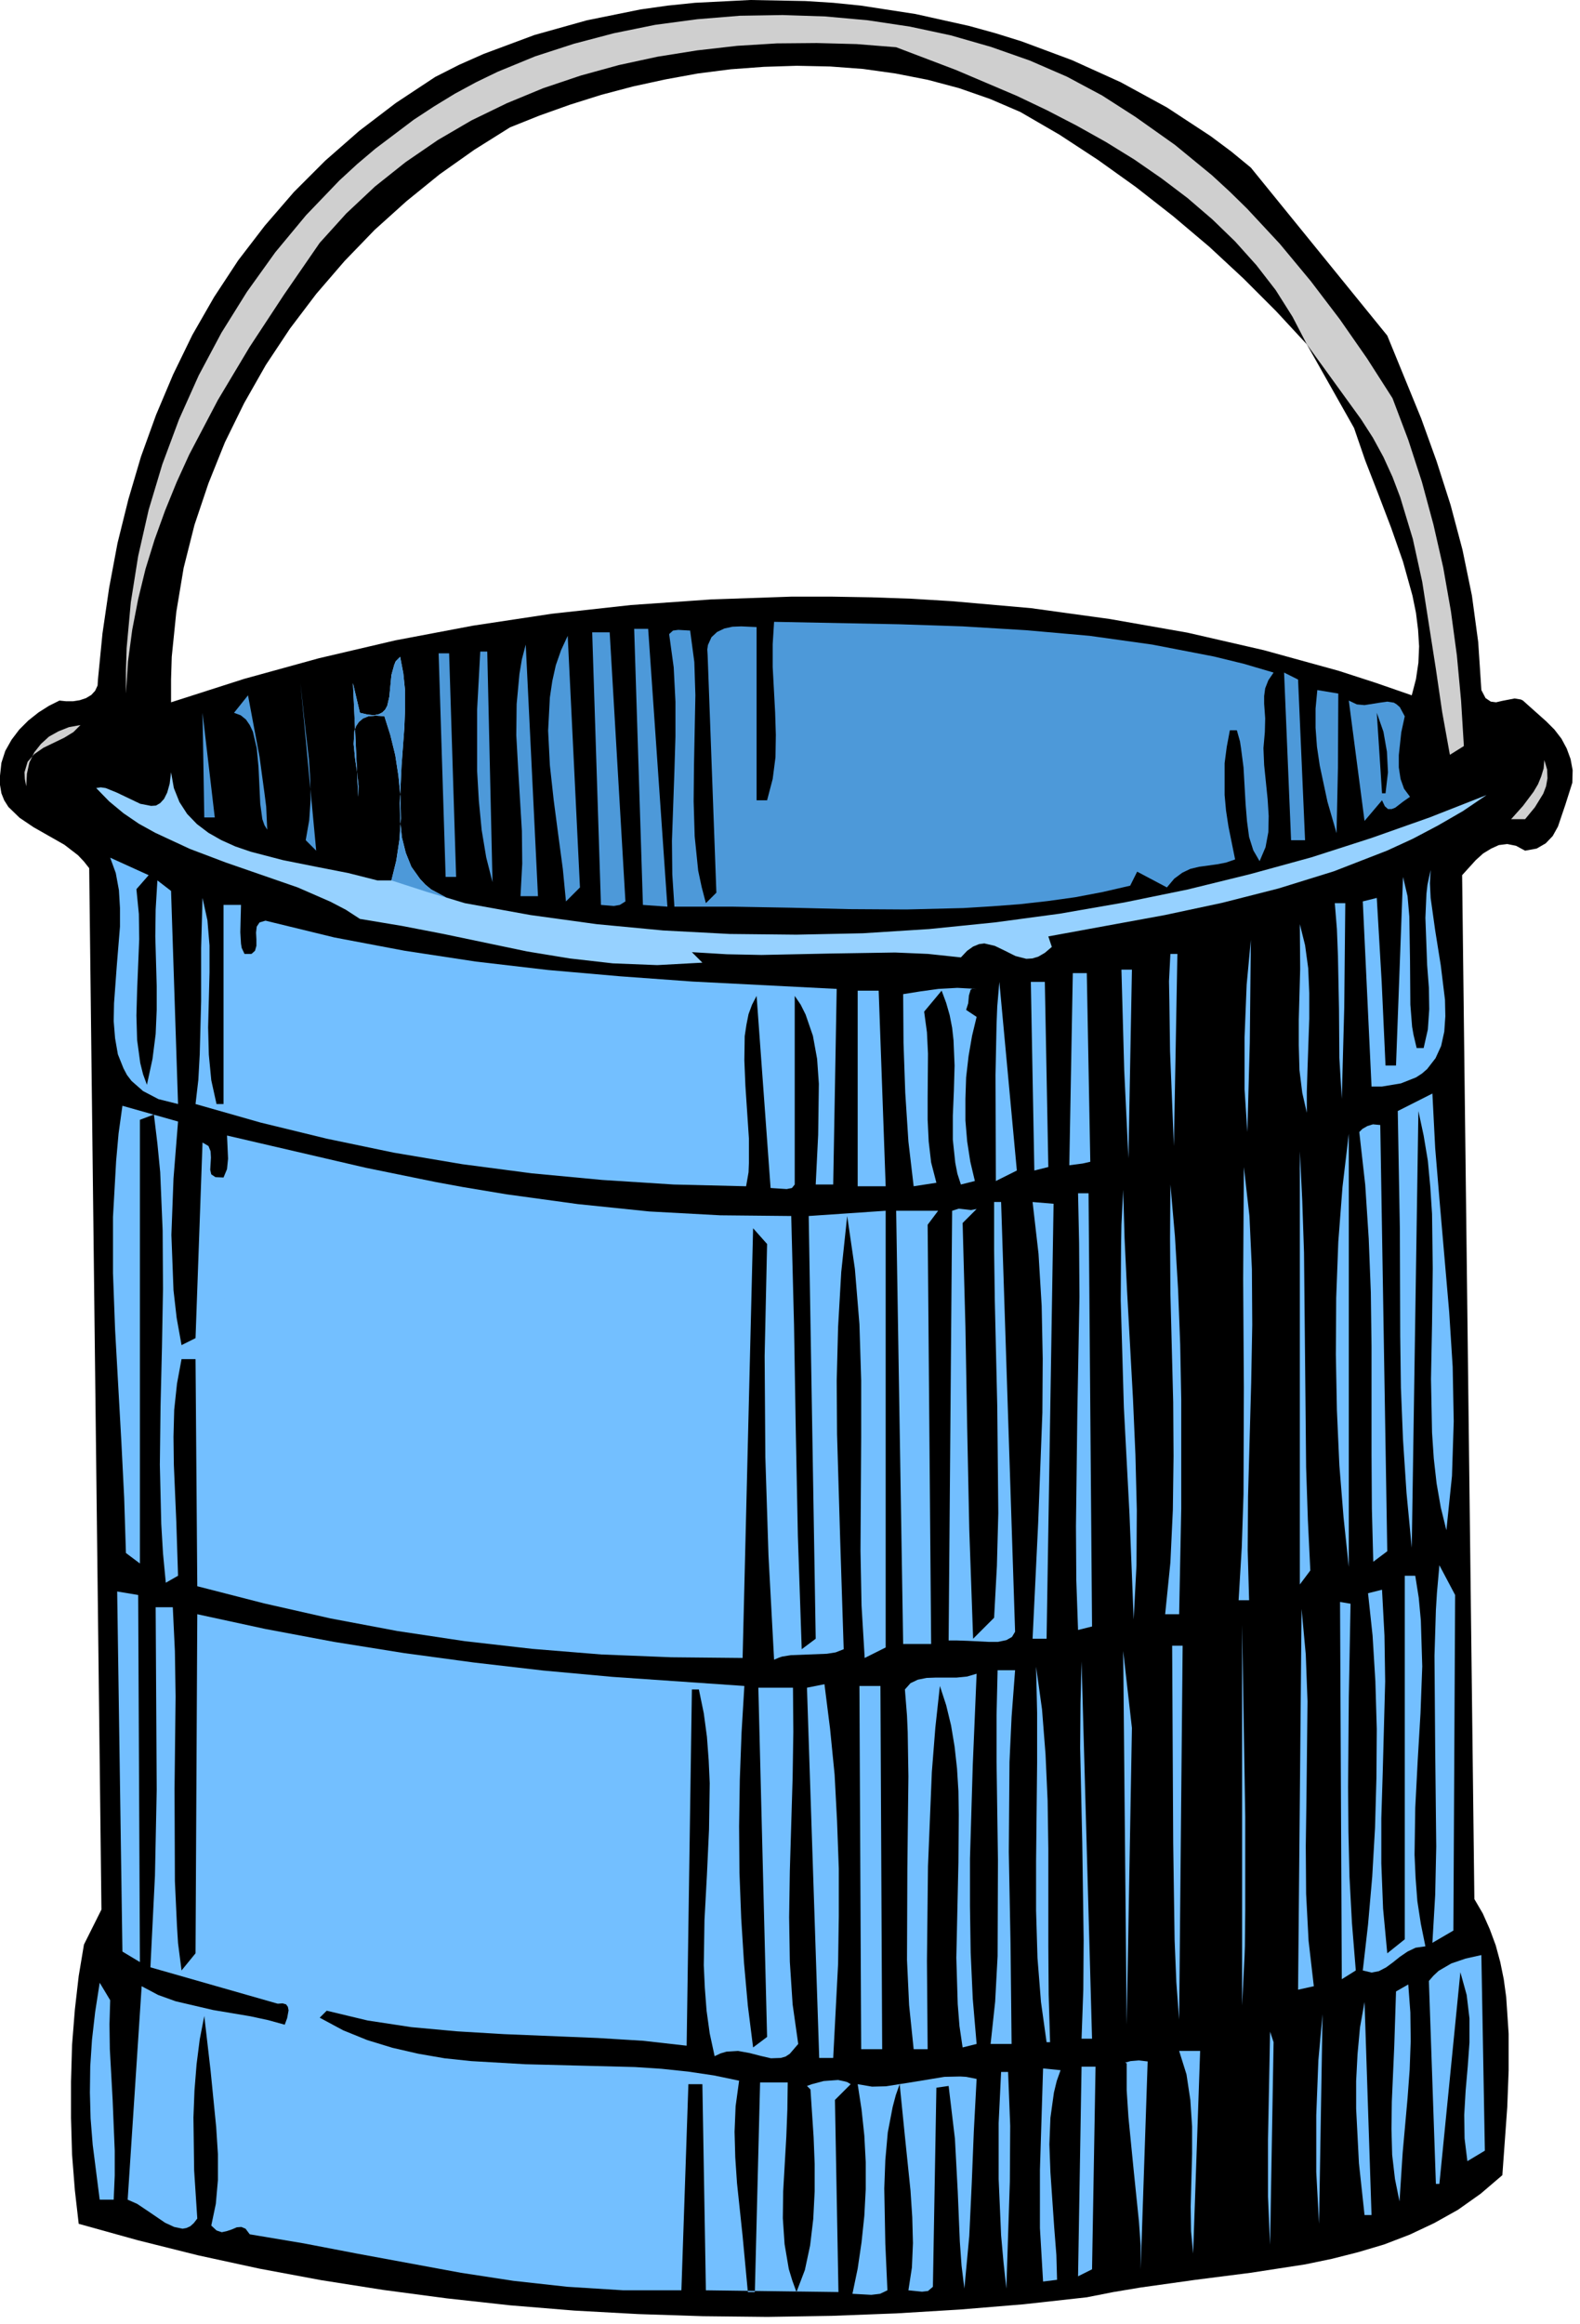
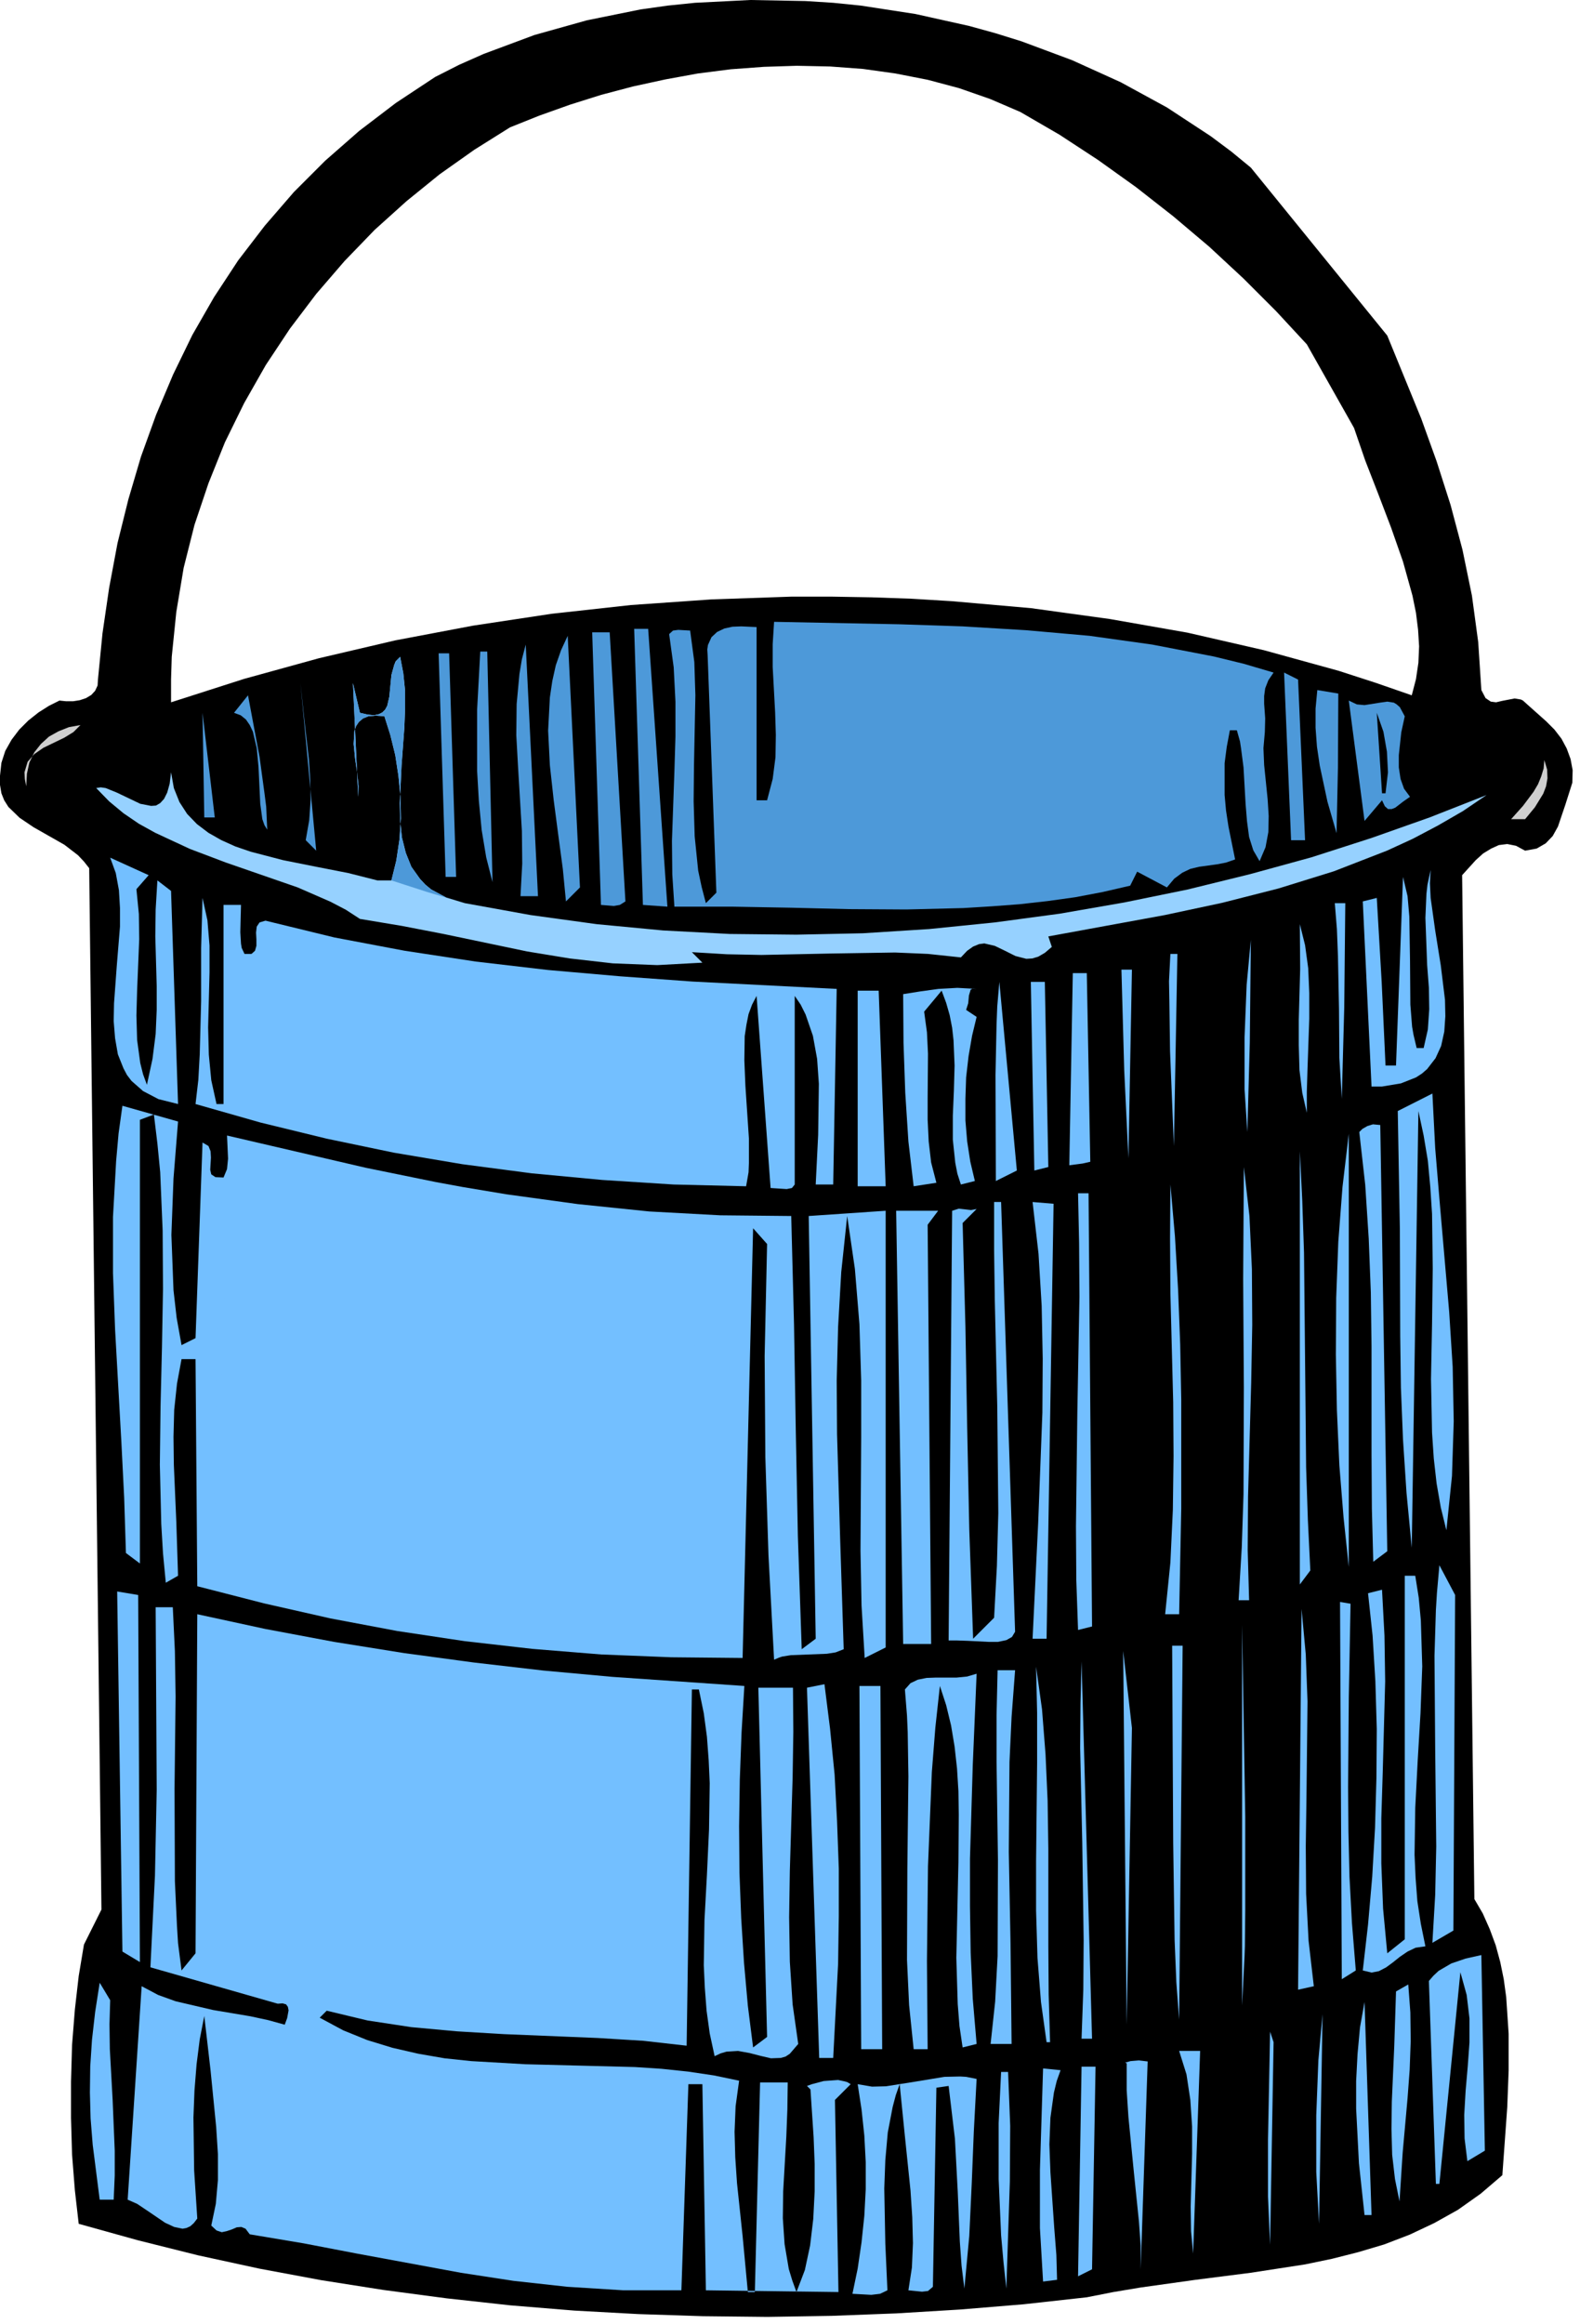
<svg xmlns="http://www.w3.org/2000/svg" xmlns:ns1="http://sodipodi.sourceforge.net/DTD/sodipodi-0.dtd" xmlns:ns2="http://www.inkscape.org/namespaces/inkscape" version="1.0" width="79.657mm" height="117.14mm" id="svg170" ns1:docname="AG000373.WMF">
  <ns1:namedview pagecolor="#ffffff" bordercolor="#666666" borderopacity="1" objecttolerance="10" gridtolerance="10" guidetolerance="10" ns2:pageopacity="0" ns2:pageshadow="2" ns2:window-width="640" ns2:window-height="480" id="namedview172" />
  <defs id="defs6">
    <clipPath clipPathUnits="userSpaceOnUse" id="clipWmfPath1">
      <path d="M 0,0 L 300.933,0 L 300.933,442.6 L 0,442.6 z" id="path2" />
    </clipPath>
    <pattern id="WMFhbasepattern" patternUnits="userSpaceOnUse" width="6" height="6" x="0" y="0" />
  </defs>
  <path style="fill:#000000;fill-rule:evenodd;fill-opacity:1;stroke:none;" clip-path="url(#clipWmfPath1)" d="  M 264.341,63.924   L 270.807,79.721   L 273.739,87.853   L 276.405,96.186   L 278.672,104.718   L 280.471,113.45   L 281.671,122.315   L 282.271,131.447   L 283.071,132.98   L 284.07,133.647   L 285.07,133.78   L 286.203,133.513   L 288.603,133.047   L 289.802,133.247   L 290.202,133.447   L 290.936,134.113   L 294.601,137.379   L 296.201,138.979   L 297.534,140.712   L 298.534,142.579   L 299.267,144.578   L 299.667,146.711   L 299.6,149.111   L 298.267,153.31   L 296.868,157.443   L 295.868,159.243   L 294.535,160.642   L 292.802,161.642   L 290.602,162.042   L 288.869,161.109   L 287.203,160.776   L 285.603,160.976   L 284.137,161.642   L 282.604,162.576   L 281.204,163.842   L 278.605,166.708   L 280.938,361.746   L 282.537,364.478   L 283.87,367.478   L 285.004,370.544   L 285.87,373.744   L 286.537,377.01   L 287.003,380.409   L 287.47,387.408   L 287.47,394.407   L 287.203,401.406   L 286.27,414.338   L 282.138,417.87   L 277.805,420.937   L 273.273,423.47   L 268.607,425.669   L 263.742,427.536   L 258.809,429.002   L 253.81,430.269   L 248.678,431.335   L 238.281,432.935   L 227.816,434.268   L 217.352,435.734   L 212.153,436.601   L 207.087,437.601   L 195.023,438.934   L 182.893,439.934   L 170.762,440.667   L 158.498,441.134   L 146.234,441.334   L 133.904,441.2   L 121.64,440.8   L 109.442,440.134   L 97.245,439.134   L 85.114,437.801   L 73.05,436.201   L 61.186,434.335   L 49.389,432.135   L 37.725,429.602   L 26.261,426.736   L 14.997,423.603   L 14.264,417.204   L 13.73,410.405   L 13.53,403.473   L 13.53,396.54   L 13.73,389.541   L 14.264,382.809   L 14.997,376.41   L 15.996,370.411   L 19.329,363.745   L 16.996,165.375   L 15.996,164.109   L 14.863,162.909   L 12.264,160.909   L 6.399,157.576   L 3.733,155.777   L 1.6,153.71   L 0.8,152.444   L 0.267,151.111   L 0,149.511   L 0,147.778   L 0.267,145.311   L 1,143.045   L 2.2,140.912   L 3.666,138.979   L 5.399,137.246   L 7.332,135.713   L 9.331,134.446   L 11.331,133.447   L 12.597,133.58   L 13.93,133.58   L 15.197,133.38   L 16.396,132.98   L 17.396,132.38   L 18.129,131.58   L 18.596,130.58   L 18.663,129.447   L 19.529,120.648   L 20.795,111.983   L 22.395,103.451   L 24.461,95.119   L 26.861,86.987   L 29.727,79.055   L 32.993,71.323   L 36.659,63.79   L 40.791,56.591   L 45.39,49.593   L 50.455,42.994   L 55.988,36.594   L 61.986,30.595   L 68.452,24.93   L 75.45,19.597   L 82.915,14.664   L 87.514,12.331   L 92.18,10.265   L 101.844,6.666   L 111.842,3.866   L 122.04,1.8   L 127.238,1.067   L 132.437,0.533   L 142.968,0   L 153.499,0.2   L 158.765,0.533   L 164.03,1.067   L 174.428,2.666   L 184.626,4.933   L 189.691,6.332   L 194.624,7.865   L 204.288,11.465   L 213.553,15.664   L 222.351,20.464   L 230.682,25.929   L 234.615,28.862   L 238.347,31.929   L 264.341,63.924  z    M 249.012,65.59   L 258.01,81.521   L 260.142,87.72   L 262.608,94.053   L 265.075,100.518   L 267.341,106.984   L 269.14,113.45   L 269.807,116.716   L 270.207,119.915   L 270.407,123.115   L 270.273,126.248   L 269.807,129.381   L 269.007,132.447   L 262.075,130.047   L 255.077,127.781   L 240.813,123.848   L 226.283,120.515   L 211.486,117.916   L 196.49,115.849   L 181.36,114.516   L 173.695,114.049   L 166.097,113.783   L 158.432,113.65   L 150.833,113.65   L 135.503,114.183   L 120.24,115.249   L 105.11,116.916   L 90.113,119.182   L 75.317,121.982   L 60.787,125.381   L 46.523,129.314   L 32.593,133.78   L 32.593,129.447   L 32.726,125.114   L 33.593,116.582   L 34.992,108.184   L 37.058,99.985   L 39.725,92.053   L 42.857,84.254   L 46.523,76.788   L 50.655,69.523   L 55.254,62.591   L 60.253,55.992   L 65.652,49.726   L 71.384,43.793   L 77.45,38.328   L 83.781,33.195   L 90.38,28.529   L 97.178,24.263   L 102.844,21.997   L 108.643,19.93   L 114.575,18.064   L 120.64,16.464   L 126.772,15.131   L 132.971,13.998   L 139.236,13.198   L 145.568,12.731   L 151.833,12.531   L 158.165,12.665   L 164.43,13.131   L 170.629,13.998   L 176.761,15.198   L 182.76,16.797   L 188.692,18.864   L 194.424,21.33   L 201.889,25.663   L 209.22,30.462   L 216.485,35.661   L 223.55,41.194   L 230.416,46.993   L 236.948,53.059   L 243.146,59.258   L 249.012,65.59  z   " id="path8" />
  <path style="fill:#4d99d9;fill-rule:nonzero;fill-opacity:1;stroke:none;" clip-path="url(#clipWmfPath1)" d="  M 242.68,128.114   L 241.68,129.58   L 241.08,131.114   L 240.88,132.58   L 240.88,134.046   L 241.08,136.846   L 241.013,139.446   L 240.747,142.512   L 240.88,145.711   L 241.547,152.244   L 241.746,155.443   L 241.68,158.509   L 241.147,161.376   L 240.014,164.042   L 238.814,161.976   L 238.014,159.443   L 237.614,156.443   L 237.347,153.177   L 236.948,146.178   L 236.481,142.579   L 236.281,141.245   L 235.681,139.112   L 234.348,139.112   L 233.748,142.312   L 233.348,145.378   L 233.348,151.444   L 233.615,154.377   L 234.081,157.443   L 235.348,163.709   L 233.615,164.309   L 231.882,164.642   L 228.483,165.108   L 226.816,165.508   L 225.283,166.242   L 223.75,167.375   L 222.351,169.041   L 216.685,166.042   L 215.352,168.708   L 210.153,169.908   L 204.888,170.908   L 199.622,171.641   L 194.29,172.241   L 188.958,172.641   L 183.559,172.974   L 172.695,173.241   L 161.698,173.174   L 150.7,172.907   L 139.569,172.707   L 128.505,172.707   L 128.105,166.575   L 128.038,160.176   L 128.505,146.978   L 128.705,140.312   L 128.705,133.647   L 128.372,127.114   L 127.505,120.782   L 128.238,120.115   L 129.238,119.982   L 131.504,120.115   L 132.304,126.114   L 132.504,132.447   L 132.237,145.845   L 132.171,152.644   L 132.371,159.309   L 133.037,165.842   L 133.704,168.975   L 134.504,172.041   L 136.503,170.041   L 134.837,124.781   L 134.77,123.715   L 134.903,122.848   L 135.57,121.382   L 136.636,120.382   L 138.036,119.715   L 139.569,119.382   L 141.235,119.315   L 144.168,119.449   L 144.168,152.444   L 146.168,152.444   L 147.234,148.378   L 147.767,144.245   L 147.834,139.979   L 147.701,135.713   L 147.234,127.048   L 147.234,122.715   L 147.501,118.449   L 171.362,118.915   L 183.426,119.315   L 195.557,120.049   L 207.621,121.115   L 219.551,122.782   L 231.282,125.048   L 237.014,126.448   L 242.68,128.114  z " id="path10" />
  <path style="fill:#4d99d9;fill-rule:nonzero;fill-opacity:1;stroke:none;" clip-path="url(#clipWmfPath1)" d="  M 127.172,172.707   L 122.506,172.374   L 120.84,119.782   L 123.506,119.782   L 127.172,172.707  z " id="path12" />
  <path style="fill:#4d99d9;fill-rule:nonzero;fill-opacity:1;stroke:none;" clip-path="url(#clipWmfPath1)" d="  M 119.174,171.707   L 118.107,172.374   L 116.974,172.574   L 114.508,172.374   L 112.842,120.449   L 116.174,120.449   L 119.174,171.707  z " id="path14" />
  <path style="fill:#4d99d9;fill-rule:nonzero;fill-opacity:1;stroke:none;" clip-path="url(#clipWmfPath1)" d="  M 110.509,169.041   L 107.843,171.707   L 107.243,165.508   L 106.376,159.043   L 105.51,152.444   L 104.777,145.778   L 104.444,139.179   L 104.777,132.847   L 105.243,129.714   L 105.91,126.714   L 106.91,123.848   L 108.176,121.115   L 110.509,169.041  z " id="path16" />
  <path style="fill:#4d99d9;fill-rule:nonzero;fill-opacity:1;stroke:none;" clip-path="url(#clipWmfPath1)" d="  M 99.178,170.708   L 99.511,164.509   L 99.445,158.309   L 98.711,146.045   L 98.378,140.046   L 98.445,134.113   L 98.978,128.381   L 99.445,125.581   L 100.178,122.782   L 102.511,170.708   L 99.178,170.708  z " id="path18" />
  <path style="fill:#4d99d9;fill-rule:nonzero;fill-opacity:1;stroke:none;" clip-path="url(#clipWmfPath1)" d="  M 93.846,168.041   L 92.646,163.309   L 91.78,158.11   L 91.246,152.577   L 90.913,146.845   L 90.913,135.18   L 91.513,124.115   L 92.846,124.115   L 93.846,168.041  z " id="path20" />
  <path style="fill:#4d99d9;fill-rule:nonzero;fill-opacity:1;stroke:none;" clip-path="url(#clipWmfPath1)" d="  M 86.914,167.042   L 84.915,167.042   L 83.581,124.448   L 85.581,124.448   L 86.914,167.042  z " id="path22" />
  <path style="fill:#96d1ff;fill-rule:nonzero;fill-opacity:1;stroke:none;" clip-path="url(#clipWmfPath1)" d="  M 88.58,172.041   L 101.111,174.307   L 113.708,176.04   L 126.372,177.24   L 139.036,177.907   L 151.766,178.04   L 164.43,177.773   L 177.027,176.973   L 189.558,175.707   L 201.955,174.04   L 214.219,171.907   L 226.283,169.441   L 238.214,166.508   L 249.878,163.309   L 261.275,159.643   L 272.406,155.71   L 283.271,151.444   L 278.738,154.51   L 274.006,157.243   L 269.207,159.776   L 264.275,162.042   L 254.144,165.975   L 243.613,169.241   L 232.882,171.974   L 221.951,174.307   L 199.756,178.373   L 200.422,180.373   L 199.089,181.506   L 197.823,182.239   L 196.69,182.572   L 195.557,182.639   L 193.49,182.106   L 191.491,181.106   L 189.558,180.173   L 187.558,179.706   L 186.559,179.84   L 185.426,180.306   L 184.293,181.106   L 183.093,182.373   L 176.827,181.706   L 170.562,181.439   L 157.965,181.639   L 145.101,181.906   L 138.503,181.773   L 131.837,181.373   L 133.837,183.372   L 125.239,183.839   L 116.774,183.506   L 108.576,182.572   L 100.444,181.239   L 84.515,177.907   L 76.583,176.373   L 68.585,175.04   L 65.919,173.307   L 62.986,171.774   L 56.721,169.041   L 43.057,164.309   L 36.192,161.709   L 29.593,158.643   L 26.461,156.91   L 23.528,154.91   L 20.795,152.644   L 18.329,150.111   L 19.196,149.977   L 20.129,150.111   L 22.262,150.977   L 26.727,153.11   L 28.794,153.51   L 29.727,153.444   L 30.527,152.977   L 31.26,152.177   L 31.86,150.977   L 32.326,149.311   L 32.593,147.111   L 33.126,150.111   L 34.192,152.777   L 35.659,155.043   L 37.525,156.976   L 39.725,158.643   L 42.191,160.043   L 44.857,161.242   L 47.789,162.242   L 53.921,163.842   L 60.253,165.108   L 66.385,166.308   L 71.917,167.708   L 74.583,167.708   L 75.517,163.909   L 76.116,159.909   L 76.383,155.91   L 76.316,151.844   L 75.917,147.778   L 75.317,143.845   L 74.384,140.046   L 73.25,136.446   L 71.584,136.313   L 70.184,136.446   L 69.185,136.846   L 68.385,137.513   L 67.852,138.312   L 67.518,139.312   L 67.385,141.712   L 67.652,144.445   L 68.052,147.178   L 68.318,149.711   L 68.252,151.777   L 67.252,130.114   L 68.585,135.78   L 70.051,136.113   L 71.251,136.246   L 72.184,136.046   L 72.851,135.713   L 73.384,135.18   L 73.784,134.446   L 74.184,132.713   L 74.583,128.581   L 75.117,126.648   L 75.383,125.981   L 76.25,125.114   L 76.85,128.247   L 77.183,131.514   L 77.183,135.046   L 77.05,138.579   L 76.516,145.845   L 76.183,152.977   L 76.25,156.31   L 76.583,159.509   L 77.316,162.442   L 78.383,165.108   L 80.049,167.441   L 81.049,168.508   L 82.182,169.441   L 85.048,170.974   L 88.58,172.041  z " id="path24" />
  <path style="fill:#4d99d9;fill-rule:nonzero;fill-opacity:1;stroke:none;" clip-path="url(#clipWmfPath1)" d="  M 248.678,160.043   L 246.012,160.043   L 244.679,128.114   L 247.345,129.447   L 248.678,160.043  z " id="path26" />
  <path style="fill:#4d99d9;fill-rule:nonzero;fill-opacity:1;stroke:none;" clip-path="url(#clipWmfPath1)" d="  M 255.01,132.113   L 254.944,146.178   L 254.677,158.709   L 252.944,152.71   L 251.478,145.845   L 250.944,142.245   L 250.678,138.646   L 250.678,134.98   L 251.011,131.447   L 255.01,132.113  z " id="path28" />
  <path style="fill:#4d99d9;fill-rule:nonzero;fill-opacity:1;stroke:none;" clip-path="url(#clipWmfPath1)" d="  M 58.254,160.043   L 58.92,156.243   L 59.187,152.377   L 59.12,148.511   L 58.854,144.578   L 57.987,137.046   L 57.254,130.114   L 60.253,162.042   L 58.254,160.043  z " id="path30" />
  <path style="fill:#4d99d9;fill-rule:nonzero;fill-opacity:1;stroke:none;" clip-path="url(#clipWmfPath1)" d="  M 267.674,136.446   L 267.008,139.512   L 266.541,143.845   L 266.541,146.178   L 266.874,148.378   L 267.541,150.244   L 268.674,151.777   L 267.341,152.71   L 265.874,153.844   L 265.208,154.11   L 264.475,154.11   L 263.875,153.577   L 263.342,152.444   L 260.009,156.376   L 257.01,133.447   L 258.543,134.18   L 260.009,134.313   L 262.942,133.847   L 264.341,133.647   L 265.608,133.847   L 266.141,134.18   L 266.741,134.713   L 267.674,136.446  z " id="path32" />
  <path style="fill:#000000;fill-rule:nonzero;fill-opacity:1;stroke:none;" clip-path="url(#clipWmfPath1)" d="  M 264.008,151.111   L 263.342,151.111   L 262.342,135.78   L 263.608,139.379   L 264.275,143.178   L 264.475,147.111   L 264.008,151.111  z " id="path34" />
  <path style="fill:#4d99d9;fill-rule:nonzero;fill-opacity:1;stroke:none;" clip-path="url(#clipWmfPath1)" d="  M 50.922,158.043   L 50.389,157.176   L 49.989,156.043   L 49.589,153.11   L 49.256,146.045   L 48.922,142.512   L 48.189,139.379   L 47.589,138.113   L 46.856,137.046   L 45.857,136.246   L 44.59,135.78   L 47.256,132.447   L 49.456,144.178   L 50.389,151.044   L 50.722,153.644   L 50.922,158.043  z " id="path36" />
  <path style="fill:#4d99d9;fill-rule:nonzero;fill-opacity:1;stroke:none;" clip-path="url(#clipWmfPath1)" d="  M 38.925,155.71   L 38.591,135.78   L 40.924,155.71   L 38.925,155.71  z " id="path38" />
  <path style="fill:#cfcfcf;fill-rule:nonzero;fill-opacity:1;stroke:none;" clip-path="url(#clipWmfPath1)" d="  M 15.33,138.113   L 13.997,139.446   L 12.264,140.512   L 8.265,142.445   L 6.532,143.645   L 5.266,145.111   L 4.666,147.111   L 4.732,148.378   L 4.999,149.777   L 5.132,147.378   L 5.599,145.245   L 6.532,143.312   L 7.798,141.712   L 9.331,140.312   L 11.131,139.312   L 13.13,138.512   L 15.33,138.113  z " id="path40" />
  <path style="fill:#cfcfcf;fill-rule:nonzero;fill-opacity:1;stroke:none;" clip-path="url(#clipWmfPath1)" d="  M 290.602,156.043   L 287.936,156.043   L 290.202,153.51   L 292.202,150.844   L 293.068,149.377   L 293.668,147.911   L 294.135,146.378   L 294.268,144.778   L 294.801,146.578   L 294.868,148.244   L 294.601,149.777   L 294.068,151.177   L 292.469,153.777   L 290.602,156.043  z " id="path42" />
  <path style="fill:#73bfff;fill-rule:nonzero;fill-opacity:1;stroke:none;" clip-path="url(#clipWmfPath1)" d="  M 68.252,153.11   L 68.918,163.709   L 68.252,153.11  z " id="path44" />
  <path style="fill:#73bfff;fill-rule:nonzero;fill-opacity:1;stroke:none;" clip-path="url(#clipWmfPath1)" d="  M 263.342,206.969   L 261.342,206.969   L 259.676,171.707   L 262.342,171.041   L 263.275,187.038   L 264.008,202.969   L 266.008,202.969   L 267.341,167.042   L 268.207,170.708   L 268.541,174.574   L 268.674,182.839   L 268.74,191.371   L 269.074,195.571   L 269.34,197.104   L 269.94,199.637   L 271.273,199.637   L 272.073,196.104   L 272.34,192.238   L 272.273,188.172   L 271.94,183.839   L 271.607,174.84   L 271.806,170.241   L 272.006,168.508   L 272.606,165.708   L 272.473,168.241   L 272.606,171.041   L 273.473,177.24   L 274.539,183.906   L 275.339,190.438   L 275.406,193.571   L 275.206,196.504   L 274.606,199.237   L 273.539,201.57   L 271.94,203.636   L 270.94,204.503   L 269.807,205.236   L 266.941,206.369   L 263.342,206.969  z " id="path46" />
  <path style="fill:#73bfff;fill-rule:nonzero;fill-opacity:1;stroke:none;" clip-path="url(#clipWmfPath1)" d="  M 25.994,169.374   L 26.461,174.107   L 26.527,178.906   L 26.128,188.638   L 25.994,193.438   L 26.128,198.103   L 26.727,202.503   L 27.261,204.636   L 27.994,206.636   L 29.06,201.703   L 29.66,196.97   L 29.86,192.371   L 29.86,187.838   L 29.593,178.373   L 29.66,173.241   L 29.993,167.708   L 32.593,169.708   L 33.926,210.302   L 30.193,209.368   L 27.261,207.835   L 25.061,205.902   L 24.195,204.769   L 23.528,203.503   L 22.462,200.836   L 21.928,197.77   L 21.662,194.504   L 21.729,191.105   L 22.262,183.839   L 22.862,176.507   L 22.862,172.974   L 22.662,169.574   L 22.062,166.308   L 20.995,163.375   L 28.327,166.708   L 25.994,169.374  z " id="path48" />
  <path style="fill:#73bfff;fill-rule:nonzero;fill-opacity:1;stroke:none;" clip-path="url(#clipWmfPath1)" d="  M 256.343,172.041   L 256.143,191.904   L 255.677,209.302   L 255.21,201.503   L 255.143,192.171   L 254.944,182.106   L 254.744,176.973   L 254.344,172.041   L 256.343,172.041  z " id="path50" />
  <path style="fill:#73bfff;fill-rule:nonzero;fill-opacity:1;stroke:none;" clip-path="url(#clipWmfPath1)" d="  M 41.258,210.302   L 42.591,210.302   L 42.591,172.374   L 45.923,172.374   L 45.79,177.573   L 45.923,179.773   L 46.056,180.573   L 46.59,181.706   L 47.923,181.706   L 48.589,181.106   L 48.856,180.173   L 48.856,178.906   L 48.789,177.64   L 48.922,176.507   L 49.456,175.707   L 50.589,175.374   L 63.719,178.573   L 77.116,181.106   L 90.713,183.172   L 104.444,184.772   L 118.174,185.972   L 131.971,186.972   L 159.431,188.372   L 158.765,225.633   L 155.432,225.633   L 155.899,216.167   L 156.032,206.436   L 155.699,201.703   L 154.899,197.304   L 153.499,193.238   L 152.566,191.371   L 151.433,189.705   L 151.433,225.633   L 150.9,226.299   L 149.9,226.499   L 146.834,226.299   L 144.168,189.705   L 143.302,191.371   L 142.635,193.171   L 142.235,195.171   L 141.902,197.37   L 141.835,201.97   L 142.035,206.836   L 142.702,216.834   L 142.702,221.567   L 142.635,223.3   L 142.169,225.966   L 128.372,225.633   L 114.775,224.766   L 101.311,223.5   L 88.114,221.767   L 75.05,219.567   L 62.253,216.901   L 49.656,213.834   L 37.258,210.302   L 37.792,205.702   L 38.058,200.836   L 38.325,190.705   L 38.325,180.573   L 38.591,171.041   L 39.525,175.307   L 39.924,180.106   L 39.924,185.172   L 39.791,190.438   L 39.658,195.704   L 39.791,200.903   L 40.258,205.769   L 41.258,210.302  z " id="path52" />
  <path style="fill:#73bfff;fill-rule:nonzero;fill-opacity:1;stroke:none;" clip-path="url(#clipWmfPath1)" d="  M 249.012,211.968   L 248.145,208.169   L 247.612,203.836   L 247.479,199.103   L 247.479,194.237   L 247.745,184.572   L 247.678,176.04   L 248.678,180.04   L 249.278,184.439   L 249.478,189.172   L 249.478,194.037   L 249.145,203.569   L 249.012,207.969   L 249.012,211.968  z " id="path54" />
  <path style="fill:#73bfff;fill-rule:nonzero;fill-opacity:1;stroke:none;" clip-path="url(#clipWmfPath1)" d="  M 237.681,215.634   L 237.147,207.502   L 237.147,197.57   L 237.547,187.572   L 238.347,179.04   L 238.147,198.57   L 237.681,215.634  z " id="path56" />
  <path style="fill:#73bfff;fill-rule:nonzero;fill-opacity:1;stroke:none;" clip-path="url(#clipWmfPath1)" d="  M 223.684,218.3   L 222.951,200.237   L 222.817,190.505   L 222.751,186.905   L 223.017,181.706   L 224.35,181.706   L 223.684,218.3  z " id="path58" />
-   <path style="fill:#73bfff;fill-rule:nonzero;fill-opacity:1;stroke:none;" clip-path="url(#clipWmfPath1)" d="  M 215.686,184.706   L 215.019,220.633   L 214.219,203.903   L 213.686,184.706   L 215.686,184.706  z " id="path60" />
+   <path style="fill:#73bfff;fill-rule:nonzero;fill-opacity:1;stroke:none;" clip-path="url(#clipWmfPath1)" d="  M 215.686,184.706   L 215.019,220.633   L 214.219,203.903   L 213.686,184.706   L 215.686,184.706  " id="path60" />
  <path style="fill:#73bfff;fill-rule:nonzero;fill-opacity:1;stroke:none;" clip-path="url(#clipWmfPath1)" d="  M 207.754,221.3   L 206.288,221.633   L 203.755,221.967   L 204.421,185.372   L 207.087,185.372   L 207.754,221.3  z " id="path62" />
  <path style="fill:#73bfff;fill-rule:nonzero;fill-opacity:1;stroke:none;" clip-path="url(#clipWmfPath1)" d="  M 189.758,224.966   L 189.691,204.769   L 189.891,195.104   L 190.025,191.704   L 190.424,187.038   L 193.757,222.966   L 189.758,224.966  z " id="path64" />
  <path style="fill:#73bfff;fill-rule:nonzero;fill-opacity:1;stroke:none;" clip-path="url(#clipWmfPath1)" d="  M 199.756,222.3   L 197.09,222.966   L 196.423,187.038   L 199.089,187.038   L 199.756,222.3  z " id="path66" />
  <path style="fill:#73bfff;fill-rule:nonzero;fill-opacity:1;stroke:none;" clip-path="url(#clipWmfPath1)" d="  M 186.092,188.372   L 185.359,188.305   L 184.959,188.505   L 184.626,189.638   L 184.492,191.105   L 184.093,192.371   L 186.092,193.704   L 185.226,197.304   L 184.559,201.17   L 184.093,205.236   L 183.959,209.302   L 183.959,213.435   L 184.293,217.434   L 184.892,221.3   L 185.759,224.966   L 183.093,225.633   L 182.426,223.566   L 182.026,221.5   L 181.56,217.101   L 181.56,212.501   L 181.76,207.769   L 181.893,202.969   L 181.693,198.17   L 181.426,195.771   L 180.96,193.371   L 180.293,191.038   L 179.427,188.705   L 176.094,192.704   L 176.628,196.637   L 176.827,200.703   L 176.761,209.102   L 176.761,213.301   L 176.961,217.434   L 177.427,221.433   L 178.427,225.299   L 174.095,225.966   L 173.095,217.434   L 172.495,208.169   L 172.162,198.637   L 172.095,189.371   L 175.428,188.838   L 178.827,188.372   L 182.426,188.172   L 186.092,188.372  z " id="path68" />
  <path style="fill:#73bfff;fill-rule:nonzero;fill-opacity:1;stroke:none;" clip-path="url(#clipWmfPath1)" d="  M 168.763,225.966   L 163.43,225.966   L 163.43,188.705   L 167.43,188.705   L 168.763,225.966  z " id="path70" />
  <path style="fill:#73bfff;fill-rule:nonzero;fill-opacity:1;stroke:none;" clip-path="url(#clipWmfPath1)" d="  M 134.504,217.967   L 133.504,190.038   L 134.703,193.571   L 135.503,197.104   L 135.837,200.636   L 135.903,204.236   L 135.303,211.235   L 134.504,217.967  z " id="path72" />
  <path style="fill:#73bfff;fill-rule:nonzero;fill-opacity:1;stroke:none;" clip-path="url(#clipWmfPath1)" d="  M 275.606,291.489   L 274.539,287.157   L 273.739,282.557   L 273.206,277.825   L 272.873,272.892   L 272.673,262.694   L 272.873,252.229   L 273.006,241.63   L 272.873,231.232   L 272.54,226.099   L 272.073,221.1   L 271.273,216.301   L 270.273,211.635   L 269.007,294.822   L 268.007,284.357   L 267.341,274.225   L 266.941,264.36   L 266.808,254.495   L 266.741,234.098   L 266.341,211.635   L 272.94,208.302   L 273.473,218.7   L 274.339,229.099   L 276.139,249.896   L 276.805,260.361   L 277.005,270.759   L 276.672,281.158   L 275.606,291.489  z " id="path74" />
  <path style="fill:#73bfff;fill-rule:nonzero;fill-opacity:1;stroke:none;" clip-path="url(#clipWmfPath1)" d="  M 264.341,295.489   L 261.675,297.489   L 261.409,287.423   L 261.342,277.225   L 261.342,256.561   L 261.209,246.23   L 260.809,235.964   L 260.142,225.699   L 259.009,215.634   L 259.609,215.034   L 260.542,214.501   L 261.609,214.168   L 263.008,214.301   L 264.341,295.489  z " id="path76" />
  <path style="fill:#73bfff;fill-rule:nonzero;fill-opacity:1;stroke:none;" clip-path="url(#clipWmfPath1)" d="  M 33.926,213.634   L 33.059,224.5   L 32.659,235.231   L 33.059,245.763   L 33.659,251.029   L 34.592,256.228   L 37.258,254.895   L 38.591,217.634   L 39.725,218.3   L 40.124,219.3   L 40.191,220.5   L 40.124,221.7   L 40.058,222.833   L 40.258,223.7   L 41.058,224.233   L 42.591,224.3   L 43.257,222.7   L 43.457,220.7   L 43.257,216.301   L 69.651,222.433   L 83.048,225.166   L 88.114,226.099   L 96.512,227.499   L 110.109,229.365   L 123.706,230.765   L 137.236,231.498   L 150.767,231.632   L 151.3,252.362   L 151.633,272.426   L 152.033,292.623   L 152.766,314.153   L 155.432,312.153   L 154.099,231.632   L 168.763,230.632   L 168.763,313.819   L 164.764,315.819   L 164.164,305.821   L 163.964,295.422   L 164.097,273.825   L 164.097,262.96   L 163.764,252.229   L 162.897,241.697   L 161.431,231.632   L 160.298,242.297   L 159.698,252.762   L 159.431,263.027   L 159.498,273.159   L 160.098,293.422   L 160.764,314.153   L 159.231,314.753   L 157.565,315.019   L 154.099,315.153   L 150.7,315.286   L 149.034,315.552   L 148.434,315.752   L 147.501,316.152   L 146.434,296.289   L 145.834,277.558   L 145.701,258.294   L 146.168,236.964   L 143.502,233.965   L 141.502,315.819   L 127.905,315.686   L 114.575,315.153   L 101.444,314.086   L 88.58,312.62   L 75.717,310.687   L 62.986,308.287   L 50.322,305.421   L 37.592,302.154   L 37.258,258.894   L 34.592,258.894   L 33.726,263.56   L 33.193,268.56   L 33.059,273.692   L 33.126,279.025   L 33.593,289.823   L 33.926,300.155   L 31.593,301.488   L 31.06,295.889   L 30.727,290.29   L 30.46,279.025   L 30.593,267.826   L 30.86,256.695   L 31.06,245.496   L 30.993,234.431   L 30.527,223.3   L 29.993,217.834   L 29.327,212.301   L 26.661,213.301   L 26.661,297.822   L 23.995,295.822   L 23.661,285.29   L 23.128,274.692   L 21.928,253.229   L 21.529,242.497   L 21.529,231.832   L 22.128,221.167   L 22.595,215.901   L 23.328,210.635   L 33.926,213.634  z " id="path78" />
  <path style="fill:#73bfff;fill-rule:nonzero;fill-opacity:1;stroke:none;" clip-path="url(#clipWmfPath1)" d="  M 257.01,298.488   L 256.01,289.023   L 255.21,279.091   L 254.744,268.626   L 254.544,258.028   L 254.61,247.229   L 255.01,236.564   L 255.81,226.099   L 257.01,215.967   L 257.01,298.488  z " id="path80" />
  <path style="fill:#73bfff;fill-rule:nonzero;fill-opacity:1;stroke:none;" clip-path="url(#clipWmfPath1)" d="  M 249.678,299.155   L 247.678,301.821   L 247.678,219.3   L 248.145,228.766   L 248.478,238.631   L 248.678,258.961   L 248.878,279.491   L 249.211,289.49   L 249.678,299.155  z " id="path82" />
  <path style="fill:#73bfff;fill-rule:nonzero;fill-opacity:1;stroke:none;" clip-path="url(#clipWmfPath1)" d="  M 238.014,304.821   L 236.014,304.821   L 236.614,294.756   L 236.948,284.624   L 237.014,264.294   L 236.881,243.63   L 237.014,222.3   L 238.081,231.632   L 238.547,241.764   L 238.614,252.362   L 238.414,263.294   L 237.814,285.024   L 237.747,295.289   L 238.014,304.821  z " id="path84" />
  <path style="fill:#73bfff;fill-rule:nonzero;fill-opacity:1;stroke:none;" clip-path="url(#clipWmfPath1)" d="  M 224.684,307.487   L 222.017,307.487   L 223.017,297.622   L 223.484,287.623   L 223.617,277.358   L 223.55,267.093   L 223.017,246.296   L 222.951,235.898   L 223.017,225.633   L 223.884,235.498   L 224.484,245.696   L 224.884,256.095   L 225.083,266.56   L 225.083,287.423   L 224.684,307.487  z " id="path86" />
-   <path style="fill:#73bfff;fill-rule:nonzero;fill-opacity:1;stroke:none;" clip-path="url(#clipWmfPath1)" d="  M 216.019,308.487   L 215.219,288.357   L 214.153,268.16   L 213.553,247.696   L 213.619,237.231   L 213.686,233.298   L 214.019,226.633   L 214.286,235.898   L 214.752,245.763   L 215.886,266.427   L 216.352,277.092   L 216.619,287.69   L 216.552,298.222   L 216.019,308.487  z " id="path88" />
  <path style="fill:#73bfff;fill-rule:nonzero;fill-opacity:1;stroke:none;" clip-path="url(#clipWmfPath1)" d="  M 208.087,309.82   L 205.421,310.487   L 205.088,301.021   L 205.021,290.756   L 205.288,268.893   L 205.688,247.029   L 205.621,236.764   L 205.421,227.299   L 207.421,227.299   L 208.087,309.82  z " id="path90" />
  <path style="fill:#73bfff;fill-rule:nonzero;fill-opacity:1;stroke:none;" clip-path="url(#clipWmfPath1)" d="  M 42.591,255.562   L 41.391,252.962   L 40.724,249.762   L 40.458,246.096   L 40.524,242.097   L 40.924,233.698   L 40.991,229.565   L 40.924,225.633   L 42.124,228.899   L 42.857,232.432   L 43.124,236.098   L 43.124,239.964   L 42.724,247.829   L 42.591,251.762   L 42.591,255.562  z " id="path92" />
  <path style="fill:#73bfff;fill-rule:nonzero;fill-opacity:1;stroke:none;" clip-path="url(#clipWmfPath1)" d="  M 193.424,310.82   L 192.824,311.82   L 191.758,312.42   L 190.158,312.753   L 188.358,312.753   L 184.359,312.553   L 182.426,312.486   L 180.76,312.486   L 181.426,230.632   L 182.693,230.232   L 183.893,230.365   L 185.026,230.499   L 186.092,230.299   L 183.426,232.965   L 183.959,252.695   L 184.293,271.826   L 184.692,291.289   L 185.426,312.153   L 189.425,308.154   L 189.958,298.288   L 190.225,288.223   L 190.025,267.826   L 189.558,247.763   L 189.425,238.164   L 189.425,228.966   L 190.758,228.966   L 193.424,310.82  z " id="path94" />
  <path style="fill:#73bfff;fill-rule:nonzero;fill-opacity:1;stroke:none;" clip-path="url(#clipWmfPath1)" d="  M 200.756,229.299   L 199.423,312.153   L 196.756,312.153   L 197.823,290.09   L 198.623,269.093   L 198.689,258.828   L 198.489,248.763   L 197.889,238.831   L 196.756,228.966   L 200.756,229.299  z " id="path96" />
  <path style="fill:#73bfff;fill-rule:nonzero;fill-opacity:1;stroke:none;" clip-path="url(#clipWmfPath1)" d="  M 176.761,233.298   L 177.427,313.153   L 172.095,313.153   L 170.762,230.632   L 178.76,230.632   L 176.761,233.298  z " id="path98" />
  <path style="fill:#73bfff;fill-rule:nonzero;fill-opacity:1;stroke:none;" clip-path="url(#clipWmfPath1)" d="  M 133.504,305.821   L 132.637,290.423   L 132.104,273.825   L 132.104,265.36   L 132.304,257.095   L 132.771,249.029   L 133.504,241.297   L 134.637,249.296   L 135.237,257.295   L 135.437,265.293   L 135.37,273.292   L 134.57,289.49   L 133.504,305.821  z " id="path100" />
  <path style="fill:#73bfff;fill-rule:nonzero;fill-opacity:1;stroke:none;" clip-path="url(#clipWmfPath1)" d="  M 42.591,292.156   L 41.524,289.023   L 40.858,285.224   L 40.658,280.891   L 40.658,276.225   L 41.124,266.693   L 41.258,258.228   L 42.324,262.027   L 42.99,266.027   L 43.19,270.226   L 43.19,274.625   L 42.791,283.491   L 42.591,287.89   L 42.591,292.156  z " id="path102" />
  <path style="fill:#73bfff;fill-rule:nonzero;fill-opacity:1;stroke:none;" clip-path="url(#clipWmfPath1)" d="  M 276.939,367.745   L 272.94,370.078   L 273.473,360.946   L 273.673,351.747   L 273.473,333.35   L 273.339,315.419   L 273.606,306.687   L 273.806,303.421   L 274.273,298.155   L 277.272,303.821   L 276.939,367.745  z " id="path104" />
  <path style="fill:#73bfff;fill-rule:nonzero;fill-opacity:1;stroke:none;" clip-path="url(#clipWmfPath1)" d="  M 269.674,300.155   L 270.34,304.354   L 270.74,308.687   L 271.007,317.419   L 270.673,326.351   L 270.14,335.349   L 269.674,344.348   L 269.54,353.28   L 269.74,357.746   L 270.074,362.145   L 270.74,366.478   L 271.607,370.744   L 269.74,371.011   L 268.207,371.744   L 266.741,372.744   L 265.408,373.81   L 264.142,374.744   L 262.742,375.477   L 261.342,375.743   L 259.676,375.343   L 260.676,366.611   L 261.475,357.479   L 262.009,348.148   L 262.275,338.682   L 262.342,329.35   L 262.075,320.285   L 261.542,311.553   L 260.676,303.488   L 263.342,302.821   L 263.808,311.553   L 263.942,320.285   L 263.475,337.682   L 263.208,346.348   L 263.208,354.947   L 263.542,363.545   L 264.341,372.077   L 267.674,369.411   L 267.674,300.155   L 269.674,300.155  z " id="path106" />
  <path style="fill:#73bfff;fill-rule:nonzero;fill-opacity:1;stroke:none;" clip-path="url(#clipWmfPath1)" d="  M 257.343,305.487   L 257.01,323.351   L 256.876,340.415   L 256.943,348.947   L 257.143,357.546   L 257.61,366.278   L 258.343,375.343   L 255.677,377.01   L 255.343,305.154   L 257.343,305.487  z " id="path108" />
  <path style="fill:#73bfff;fill-rule:nonzero;fill-opacity:1;stroke:none;" clip-path="url(#clipWmfPath1)" d="  M 250.345,378.343   L 247.345,379.01   L 248.012,306.487   L 248.812,315.153   L 249.145,324.085   L 248.945,342.415   L 248.812,351.68   L 248.878,360.746   L 249.345,369.678   L 250.345,378.343  z " id="path110" />
  <path style="fill:#73bfff;fill-rule:nonzero;fill-opacity:1;stroke:none;" clip-path="url(#clipWmfPath1)" d="  M 26.661,373.744   L 23.328,371.744   L 22.328,303.154   L 26.328,303.821   L 26.661,373.744  z " id="path112" />
  <path style="fill:#73bfff;fill-rule:nonzero;fill-opacity:1;stroke:none;" clip-path="url(#clipWmfPath1)" d="  M 32.926,306.154   L 33.326,314.553   L 33.459,323.151   L 33.259,340.749   L 33.326,358.346   L 33.726,366.945   L 33.926,370.144   L 34.592,375.343   L 37.258,372.077   L 37.592,307.487   L 50.522,310.287   L 63.653,312.753   L 76.983,314.886   L 90.313,316.686   L 103.577,318.219   L 116.707,319.419   L 141.835,321.152   L 141.302,330.017   L 140.969,338.949   L 140.835,347.881   L 140.902,356.68   L 141.235,365.412   L 141.769,373.877   L 142.502,382.076   L 143.502,390.008   L 146.168,388.008   L 144.501,321.485   L 151.1,321.485   L 151.167,329.884   L 151.033,338.616   L 150.5,356.413   L 150.367,365.212   L 150.5,373.677   L 151.033,381.809   L 152.1,389.341   L 150.5,391.208   L 149.7,391.741   L 148.767,392.008   L 146.901,392.074   L 144.901,391.608   L 142.835,391.074   L 140.636,390.675   L 138.436,390.808   L 137.303,391.141   L 136.17,391.674   L 135.237,387.342   L 134.637,383.009   L 134.304,378.676   L 134.104,374.344   L 134.237,365.745   L 134.703,357.146   L 135.103,348.481   L 135.237,339.682   L 135.037,335.283   L 134.703,330.817   L 134.104,326.351   L 133.171,321.818   L 131.837,321.818   L 130.838,389.675   L 122.573,388.741   L 113.908,388.208   L 96.045,387.475   L 87.114,386.942   L 78.383,386.142   L 70.051,384.875   L 62.253,383.009   L 60.92,384.342   L 65.386,386.742   L 69.984,388.608   L 74.783,390.075   L 79.716,391.208   L 84.715,392.074   L 89.78,392.608   L 100.111,393.207   L 110.576,393.474   L 120.973,393.741   L 126.039,394.074   L 131.104,394.607   L 136.037,395.34   L 140.835,396.34   L 140.169,401.206   L 139.969,406.072   L 140.102,410.938   L 140.436,415.871   L 141.502,425.936   L 142.502,436.601   L 143.835,436.601   L 144.835,396.674   L 150.1,396.674   L 150.033,401.74   L 149.833,406.939   L 149.234,417.404   L 149.167,422.536   L 149.5,427.469   L 150.3,432.202   L 150.967,434.401   L 151.766,436.601   L 153.366,432.402   L 154.366,427.736   L 154.966,422.67   L 155.232,417.404   L 155.232,412.205   L 155.032,407.072   L 154.432,398.007   L 153.766,397.34   L 154.699,397.007   L 156.965,396.407   L 159.698,396.207   L 160.964,396.474   L 161.431,396.607   L 162.097,397.007   L 159.098,400.006   L 159.765,436.601   L 134.504,436.268   L 133.837,397.007   L 131.171,397.007   L 129.838,436.268   L 118.774,436.268   L 108.109,435.601   L 97.845,434.468   L 87.847,432.935   L 67.985,429.269   L 57.921,427.336   L 47.589,425.603   L 46.79,424.536   L 45.99,424.203   L 45.123,424.269   L 44.19,424.669   L 43.19,425.003   L 42.257,425.203   L 41.258,424.869   L 40.258,423.936   L 41.124,419.803   L 41.524,415.271   L 41.524,410.338   L 41.191,405.139   L 40.124,394.407   L 38.925,384.009   L 38.058,388.475   L 37.458,393.207   L 37.058,398.207   L 36.859,403.339   L 36.992,413.404   L 37.592,422.603   L 36.925,423.47   L 36.259,424.069   L 35.525,424.403   L 34.792,424.536   L 33.193,424.203   L 31.46,423.403   L 27.927,421.003   L 26.128,419.803   L 24.328,419.004   L 26.994,378.343   L 30.127,380.009   L 33.459,381.209   L 40.591,382.876   L 47.723,384.075   L 51.122,384.809   L 54.255,385.675   L 54.721,384.409   L 54.988,382.942   L 54.855,382.276   L 54.521,381.809   L 53.855,381.609   L 52.922,381.676   L 28.66,374.744   L 29.527,357.28   L 29.86,340.949   L 29.66,306.154   L 32.926,306.154  z " id="path114" />
  <path style="fill:#73bfff;fill-rule:nonzero;fill-opacity:1;stroke:none;" clip-path="url(#clipWmfPath1)" d="  M 236.681,382.009   L 236.681,309.487   L 237.281,346.015   L 237.281,363.945   L 237.214,370.678   L 237.147,372.611   L 236.681,382.009  z " id="path116" />
  <path style="fill:#73bfff;fill-rule:nonzero;fill-opacity:1;stroke:none;" clip-path="url(#clipWmfPath1)" d="  M 224.684,384.675   L 224.15,377.61   L 223.817,369.478   L 223.55,351.08   L 223.351,313.486   L 225.35,313.486   L 224.684,384.675  z " id="path118" />
  <path style="fill:#73bfff;fill-rule:nonzero;fill-opacity:1;stroke:none;" clip-path="url(#clipWmfPath1)" d="  M 41.258,376.01   L 40.458,360.479   L 39.858,344.148   L 39.858,327.484   L 40.258,319.085   L 40.924,310.82   L 40.791,318.952   L 41.058,327.217   L 42.124,344.015   L 42.524,352.347   L 42.591,360.546   L 42.257,368.478   L 41.258,376.01  z " id="path120" />
  <path style="fill:#73bfff;fill-rule:nonzero;fill-opacity:1;stroke:none;" clip-path="url(#clipWmfPath1)" d="  M 214.686,385.675   L 214.019,314.486   L 215.686,329.15   L 214.686,385.675  z " id="path122" />
  <path style="fill:#73bfff;fill-rule:nonzero;fill-opacity:1;stroke:none;" clip-path="url(#clipWmfPath1)" d="  M 206.088,388.342   L 206.421,379.01   L 206.488,369.611   L 206.221,350.947   L 205.821,332.95   L 205.888,324.484   L 206.088,316.486   L 208.087,388.342   L 206.088,388.342  z " id="path124" />
  <path style="fill:#73bfff;fill-rule:nonzero;fill-opacity:1;stroke:none;" clip-path="url(#clipWmfPath1)" d="  M 200.089,389.008   L 199.423,389.008   L 198.356,381.343   L 197.69,372.944   L 197.423,363.945   L 197.423,354.613   L 197.623,335.616   L 197.623,326.351   L 197.423,317.486   L 198.556,325.618   L 199.223,334.15   L 199.622,343.015   L 199.756,352.147   L 199.756,370.678   L 199.822,379.943   L 200.089,389.008  z " id="path126" />
  <path style="fill:#73bfff;fill-rule:nonzero;fill-opacity:1;stroke:none;" clip-path="url(#clipWmfPath1)" d="  M 193.424,318.152   L 192.757,327.017   L 192.357,335.616   L 192.224,352.747   L 192.557,370.344   L 192.757,389.341   L 188.758,389.341   L 189.625,381.276   L 190.091,372.611   L 190.158,354.28   L 189.891,335.616   L 189.891,326.684   L 190.091,318.152   L 193.424,318.152  z " id="path128" />
  <path style="fill:#73bfff;fill-rule:nonzero;fill-opacity:1;stroke:none;" clip-path="url(#clipWmfPath1)" d="  M 186.092,318.819   L 185.359,336.216   L 184.826,354.08   L 184.826,363.079   L 184.959,371.944   L 185.359,380.743   L 186.092,389.341   L 183.426,390.008   L 182.826,385.942   L 182.493,381.743   L 182.226,372.944   L 182.626,354.68   L 182.693,345.681   L 182.626,341.215   L 182.36,336.883   L 181.893,332.683   L 181.227,328.684   L 180.293,324.818   L 179.094,321.152   L 178.227,329.084   L 177.561,337.549   L 176.827,355.48   L 176.628,373.544   L 176.761,390.341   L 174.095,390.341   L 173.228,381.942   L 172.828,373.344   L 172.895,355.813   L 173.095,338.416   L 172.962,329.95   L 172.828,326.817   L 172.428,321.818   L 173.495,320.618   L 174.895,319.952   L 176.561,319.619   L 178.361,319.552   L 182.293,319.552   L 184.293,319.352   L 186.092,318.819  z " id="path130" />
  <path style="fill:#73bfff;fill-rule:nonzero;fill-opacity:1;stroke:none;" clip-path="url(#clipWmfPath1)" d="  M 158.765,392.008   L 156.099,392.008   L 153.766,321.485   L 157.099,320.818   L 158.165,329.284   L 159.031,338.016   L 159.498,346.881   L 159.831,355.946   L 159.831,365.012   L 159.698,374.077   L 158.765,392.008  z " id="path132" />
  <path style="fill:#73bfff;fill-rule:nonzero;fill-opacity:1;stroke:none;" clip-path="url(#clipWmfPath1)" d="  M 168.096,390.341   L 164.097,390.341   L 163.764,321.152   L 167.763,321.152   L 168.096,390.341  z " id="path134" />
  <path style="fill:#73bfff;fill-rule:nonzero;fill-opacity:1;stroke:none;" clip-path="url(#clipWmfPath1)" d="  M 123.506,381.009   L 122.839,380.676   L 122.506,368.078   L 123.306,369.344   L 123.773,370.811   L 123.906,372.411   L 123.906,374.144   L 123.573,377.743   L 123.506,379.41   L 123.506,381.009  z " id="path136" />
  <path style="fill:#73bfff;fill-rule:nonzero;fill-opacity:1;stroke:none;" clip-path="url(#clipWmfPath1)" d="  M 282.937,409.672   L 279.605,411.671   L 279.072,407.339   L 279.005,402.873   L 279.271,398.273   L 279.671,393.674   L 280.005,389.075   L 280.005,384.475   L 279.471,380.009   L 278.272,375.677   L 274.273,416.004   L 273.606,416.004   L 272.273,377.343   L 273.139,376.343   L 274.139,375.41   L 276.539,374.01   L 279.271,373.077   L 282.271,372.411   L 282.937,409.672  z " id="path138" />
  <path style="fill:#73bfff;fill-rule:nonzero;fill-opacity:1;stroke:none;" clip-path="url(#clipWmfPath1)" d="  M 266.674,419.337   L 265.808,415.071   L 265.275,410.472   L 265.141,405.539   L 265.208,400.34   L 265.674,389.741   L 266.008,379.343   L 268.341,378.01   L 268.74,383.342   L 268.807,388.808   L 268.607,394.274   L 268.207,399.673   L 267.274,410.072   L 266.674,419.337  z " id="path140" />
  <path style="fill:#73bfff;fill-rule:nonzero;fill-opacity:1;stroke:none;" clip-path="url(#clipWmfPath1)" d="  M 260.009,421.936   L 258.943,412.071   L 258.409,401.673   L 258.409,396.407   L 258.676,391.274   L 259.143,386.209   L 260.009,381.343   L 261.342,421.936   L 260.009,421.936  z " id="path142" />
  <path style="fill:#73bfff;fill-rule:nonzero;fill-opacity:1;stroke:none;" clip-path="url(#clipWmfPath1)" d="  M 20.995,381.009   L 20.862,385.609   L 20.929,390.341   L 21.462,400.006   L 21.862,409.672   L 21.862,414.404   L 21.662,419.004   L 18.996,419.004   L 17.663,408.538   L 17.263,403.539   L 17.13,398.607   L 17.196,393.607   L 17.529,388.541   L 18.129,383.276   L 18.996,377.676   L 20.995,381.009  z " id="path144" />
  <path style="fill:#73bfff;fill-rule:nonzero;fill-opacity:1;stroke:none;" clip-path="url(#clipWmfPath1)" d="  M 251.344,423.603   L 250.811,413.738   L 250.811,402.939   L 251.211,392.474   L 252.011,383.676   L 251.344,423.603  z " id="path146" />
  <path style="fill:#73bfff;fill-rule:nonzero;fill-opacity:1;stroke:none;" clip-path="url(#clipWmfPath1)" d="  M 31.593,419.937   L 30.527,415.537   L 29.86,410.871   L 29.593,406.006   L 29.66,401.006   L 30.26,391.141   L 30.926,382.009   L 32.126,386.408   L 32.859,390.941   L 33.126,395.674   L 33.126,400.473   L 32.459,410.272   L 31.593,419.937  z " id="path148" />
  <path style="fill:#73bfff;fill-rule:nonzero;fill-opacity:1;stroke:none;" clip-path="url(#clipWmfPath1)" d="  M 242.013,427.602   L 241.613,418.404   L 241.613,407.605   L 242.013,387.008   L 242.68,389.008   L 242.013,427.602  z " id="path150" />
  <path style="fill:#73bfff;fill-rule:nonzero;fill-opacity:1;stroke:none;" clip-path="url(#clipWmfPath1)" d="  M 227.35,429.269   L 226.95,425.003   L 226.883,420.337   L 227.15,410.272   L 227.15,405.072   L 226.816,400.006   L 226.083,395.14   L 224.684,390.675   L 228.683,390.675   L 227.35,429.269  z " id="path152" />
  <path style="fill:#73bfff;fill-rule:nonzero;fill-opacity:1;stroke:none;" clip-path="url(#clipWmfPath1)" d="  M 217.352,432.268   L 217.352,427.802   L 217.019,423.136   L 216.019,413.404   L 215.019,403.273   L 214.686,398.14   L 214.686,393.007   L 214.419,392.941   L 214.486,392.874   L 215.419,392.608   L 217.019,392.474   L 218.685,392.674   L 217.352,432.268  z " id="path154" />
  <path style="fill:#73bfff;fill-rule:nonzero;fill-opacity:1;stroke:none;" clip-path="url(#clipWmfPath1)" d="  M 208.087,432.268   L 205.421,433.601   L 206.088,393.674   L 208.754,393.674   L 208.087,432.268  z " id="path156" />
  <path style="fill:#73bfff;fill-rule:nonzero;fill-opacity:1;stroke:none;" clip-path="url(#clipWmfPath1)" d="  M 202.089,394.341   L 201.355,396.407   L 200.822,398.607   L 200.156,403.406   L 199.956,408.472   L 200.156,413.804   L 200.889,424.469   L 201.289,429.535   L 201.422,434.268   L 198.756,434.601   L 198.156,424.403   L 198.156,413.338   L 198.756,394.007   L 202.089,394.341  z " id="path158" />
  <path style="fill:#73bfff;fill-rule:nonzero;fill-opacity:1;stroke:none;" clip-path="url(#clipWmfPath1)" d="  M 192.091,394.674   L 192.491,404.939   L 192.424,415.537   L 191.758,435.934   L 191.224,431.002   L 190.758,425.803   L 190.291,415.071   L 190.291,404.406   L 190.758,394.674   L 192.091,394.674  z " id="path160" />
  <path style="fill:#73bfff;fill-rule:nonzero;fill-opacity:1;stroke:none;" clip-path="url(#clipWmfPath1)" d="  M 186.092,396.007   L 185.559,406.006   L 185.159,416.004   L 184.692,425.936   L 183.759,435.934   L 183.226,431.602   L 182.893,427.002   L 182.493,417.404   L 181.96,407.405   L 180.76,397.34   L 178.427,397.673   L 177.761,435.601   L 176.827,436.401   L 175.694,436.534   L 173.095,436.268   L 173.762,431.935   L 173.961,427.269   L 173.828,422.336   L 173.495,417.27   L 172.428,406.939   L 171.429,397.007   L 170.696,399.073   L 170.096,401.34   L 169.163,406.205   L 168.696,411.471   L 168.496,416.871   L 168.696,427.402   L 169.096,436.268   L 167.696,436.934   L 166.03,437.134   L 162.431,436.934   L 163.43,432.135   L 164.164,427.136   L 164.697,422.07   L 164.963,417.004   L 164.963,411.871   L 164.697,406.805   L 164.164,401.806   L 163.43,397.007   L 166.163,397.473   L 168.829,397.407   L 174.295,396.54   L 179.96,395.607   L 182.959,395.54   L 184.093,395.607   L 186.092,396.007  z " id="path162" />
  <path style="fill:#73bfff;fill-rule:nonzero;fill-opacity:1;stroke:none;" clip-path="url(#clipWmfPath1)" d="  M 122.839,428.269   L 121.84,407.339   L 122.839,421.603   L 122.839,428.269  z " id="path164" />
-   <path style="fill:#cfcfcf;fill-rule:nonzero;fill-opacity:1;stroke:none;" clip-path="url(#clipWmfPath1)" d="  M 249.012,65.59   L 246.279,60.324   L 243.079,55.258   L 239.414,50.526   L 235.348,45.993   L 231.016,41.794   L 226.283,37.728   L 221.351,33.995   L 216.152,30.395   L 210.753,27.063   L 205.155,23.93   L 199.489,20.997   L 193.757,18.264   L 182.16,13.331   L 170.762,8.999   L 163.231,8.399   L 155.632,8.199   L 148.034,8.265   L 140.436,8.732   L 132.837,9.599   L 125.306,10.798   L 117.907,12.398   L 110.642,14.398   L 103.51,16.797   L 96.579,19.664   L 89.847,22.93   L 83.448,26.663   L 77.316,30.862   L 71.451,35.528   L 65.985,40.661   L 60.92,46.26   L 54.121,56.125   L 47.589,66.057   L 41.524,76.189   L 36.059,86.587   L 33.659,91.853   L 31.46,97.252   L 29.46,102.785   L 27.727,108.384   L 26.328,114.116   L 25.194,119.982   L 24.395,125.981   L 23.995,132.113   L 23.995,127.781   L 24.128,123.448   L 24.928,114.716   L 26.328,105.917   L 28.327,97.119   L 30.926,88.453   L 34.126,79.855   L 37.858,71.523   L 42.191,63.39   L 47.056,55.592   L 52.455,48.059   L 58.32,40.994   L 64.652,34.395   L 68.052,31.262   L 71.517,28.329   L 78.849,22.797   L 82.715,20.264   L 86.647,17.864   L 90.713,15.664   L 94.846,13.665   L 101.977,10.732   L 109.376,8.332   L 116.974,6.332   L 124.839,4.733   L 132.837,3.666   L 140.969,3   L 149.1,2.866   L 157.232,3.133   L 165.363,3.866   L 173.362,5.066   L 181.16,6.732   L 188.825,8.932   L 196.223,11.532   L 203.288,14.598   L 210.02,18.197   L 216.352,22.263   L 223.884,27.596   L 230.949,33.395   L 234.348,36.528   L 237.614,39.727   L 243.879,46.46   L 249.745,53.525   L 255.277,60.791   L 260.476,68.256   L 265.341,75.855   L 268.341,83.787   L 270.94,91.786   L 273.139,99.918   L 275.006,108.117   L 276.472,116.449   L 277.605,124.848   L 278.405,133.447   L 278.938,142.112   L 276.272,143.778   L 274.806,135.646   L 273.606,127.447   L 271.007,110.85   L 269.207,102.651   L 266.808,94.719   L 265.341,90.853   L 263.608,87.054   L 261.609,83.387   L 259.343,79.855   L 249.012,65.59  z " id="path166" />
  <path style="fill:#4d99d9;fill-rule:nonzero;fill-opacity:1;stroke:none;" clip-path="url(#clipWmfPath1)" d="  M 88.58,172.041   L 85.048,170.974   L 82.182,169.441   L 81.049,168.508   L 80.049,167.441   L 78.383,165.108   L 77.316,162.442   L 76.583,159.509   L 76.25,156.31   L 76.183,152.977   L 76.516,145.845   L 77.05,138.579   L 77.183,135.046   L 77.183,131.514   L 76.85,128.247   L 76.25,125.114   L 75.583,125.781   L 75.117,126.648   L 74.583,128.581   L 74.184,132.713   L 73.784,134.446   L 73.384,135.18   L 72.851,135.713   L 72.184,136.046   L 71.251,136.246   L 70.051,136.113   L 68.585,135.78   L 67.252,130.114   L 68.252,151.777   L 68.318,149.711   L 68.052,147.178   L 67.652,144.445   L 67.385,141.712   L 67.518,139.312   L 67.852,138.312   L 68.385,137.513   L 69.185,136.846   L 70.184,136.446   L 71.584,136.313   L 73.25,136.446   L 74.384,140.046   L 75.317,143.845   L 75.917,147.778   L 76.316,151.844   L 76.383,155.91   L 76.116,159.909   L 75.517,163.909   L 74.583,167.708   L 81.382,169.908   L 88.58,172.041  z " id="path168" />
</svg>